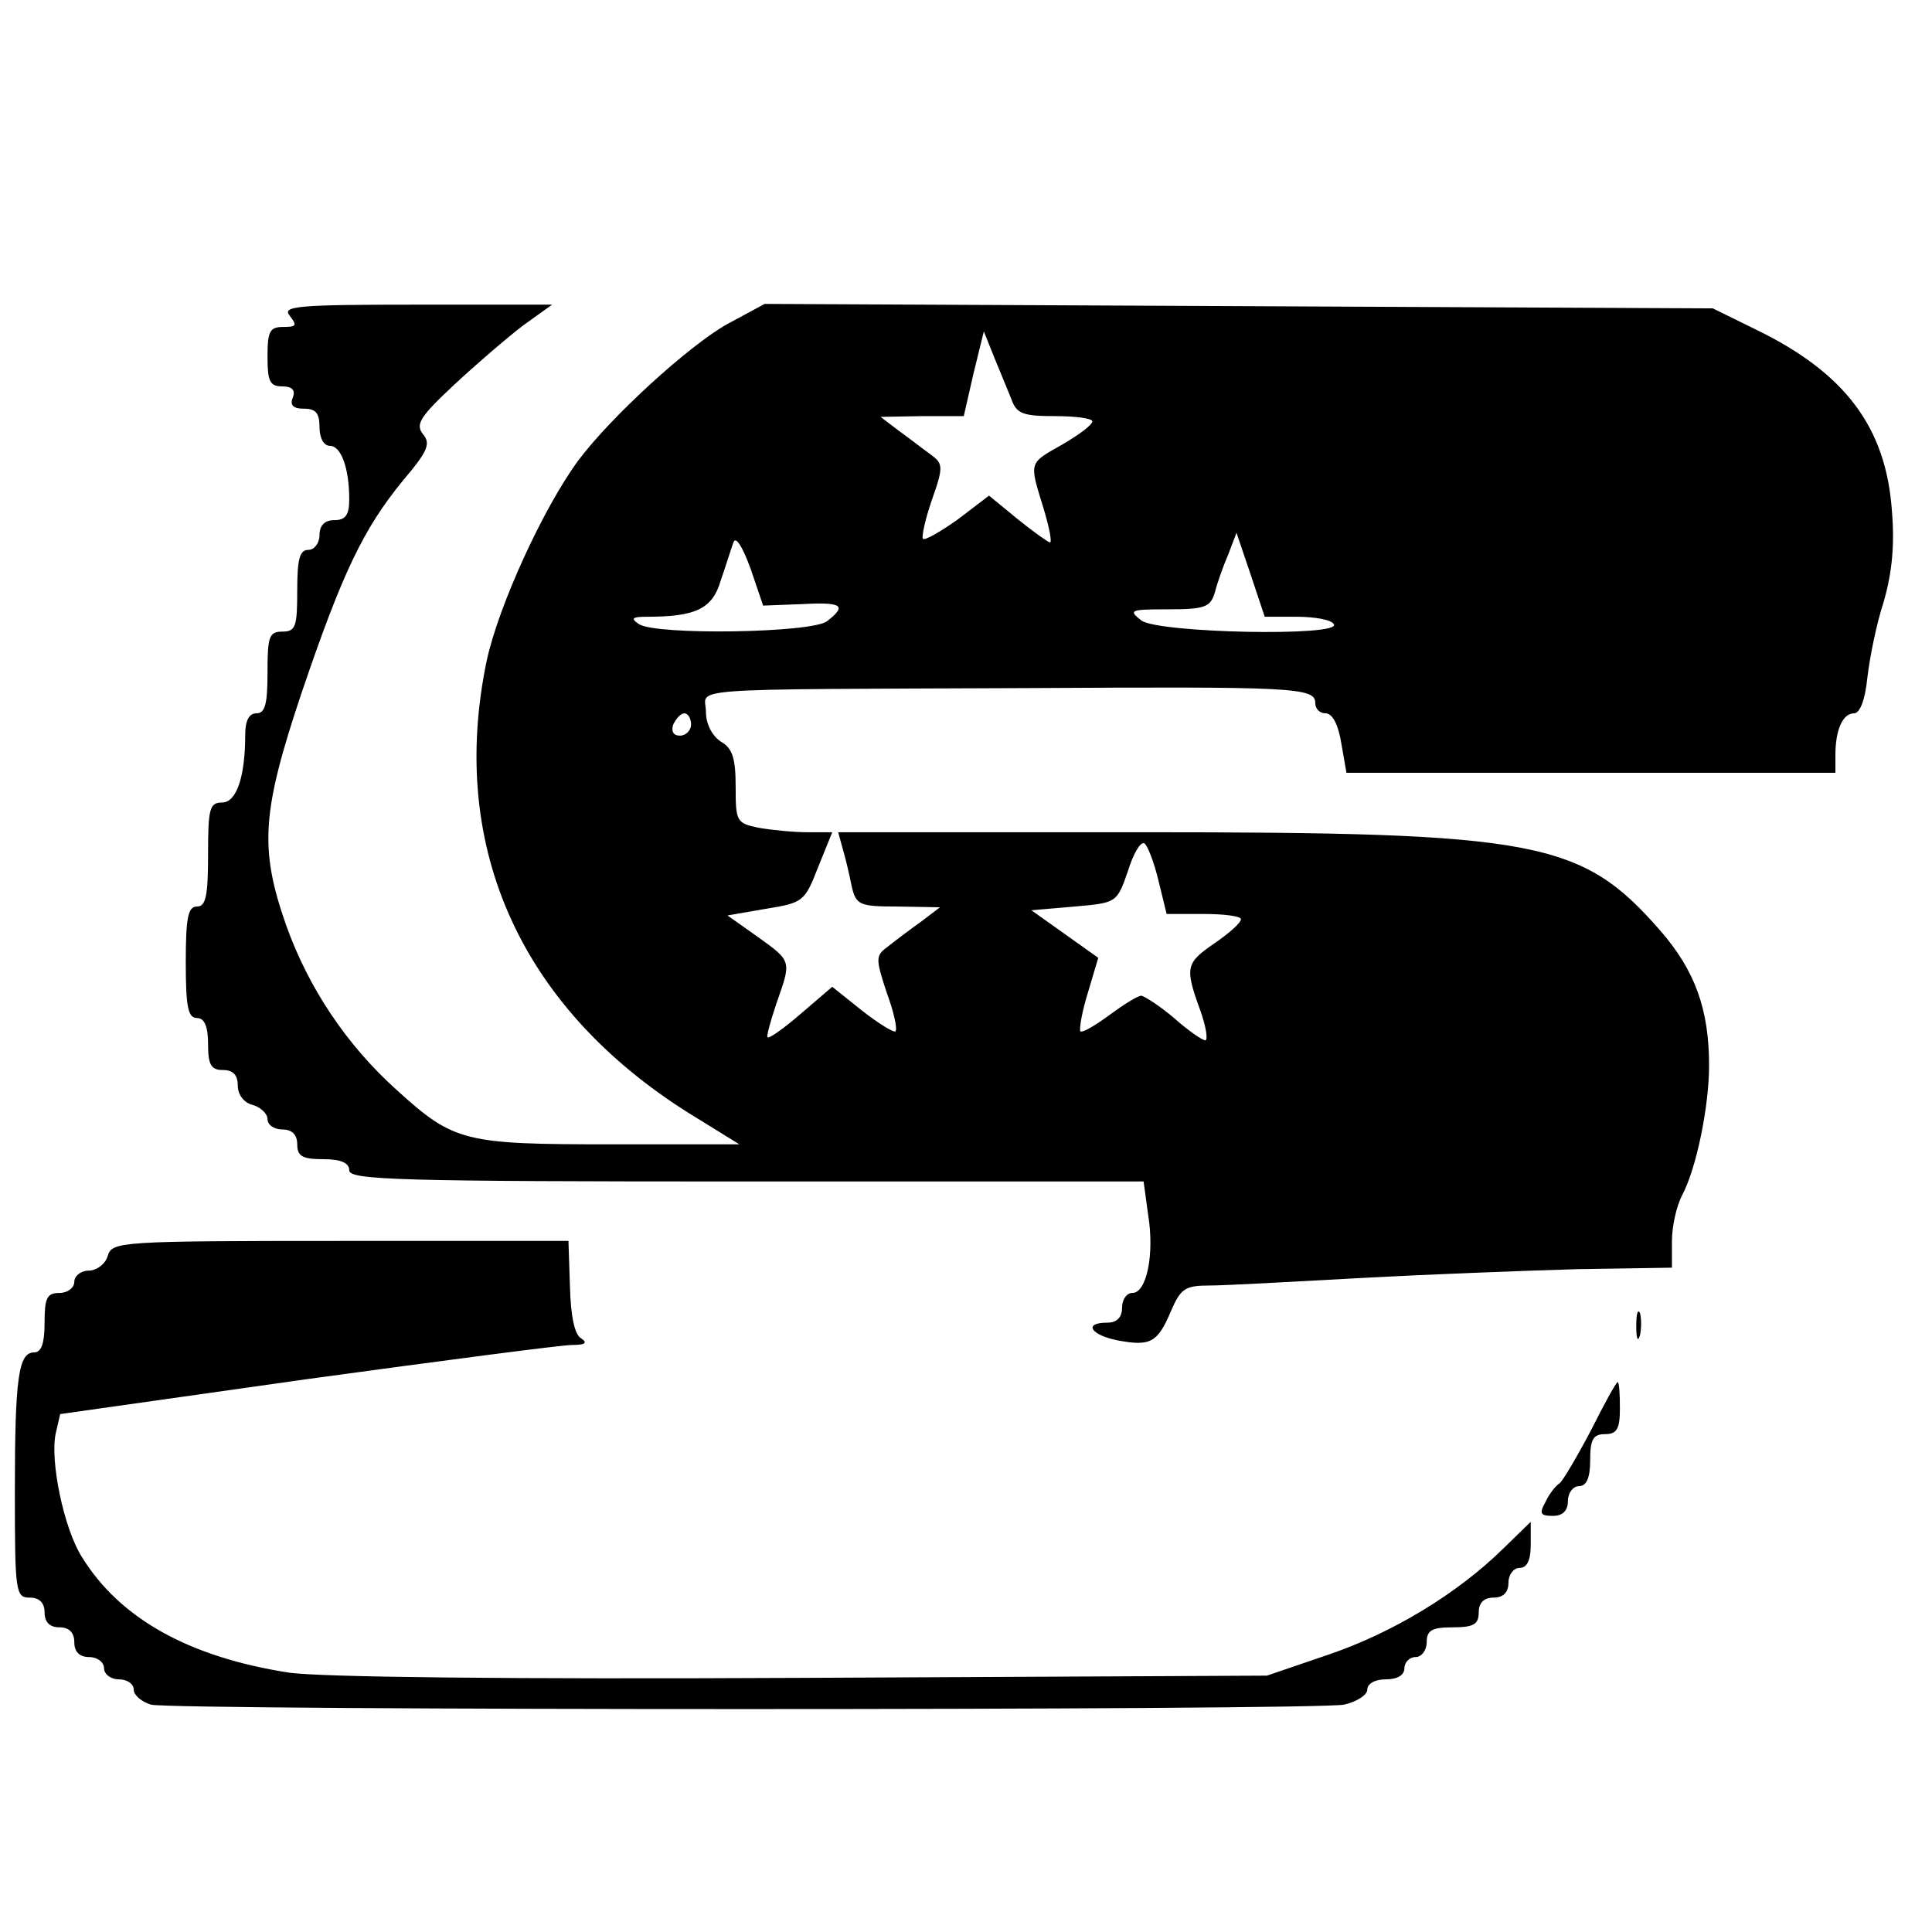
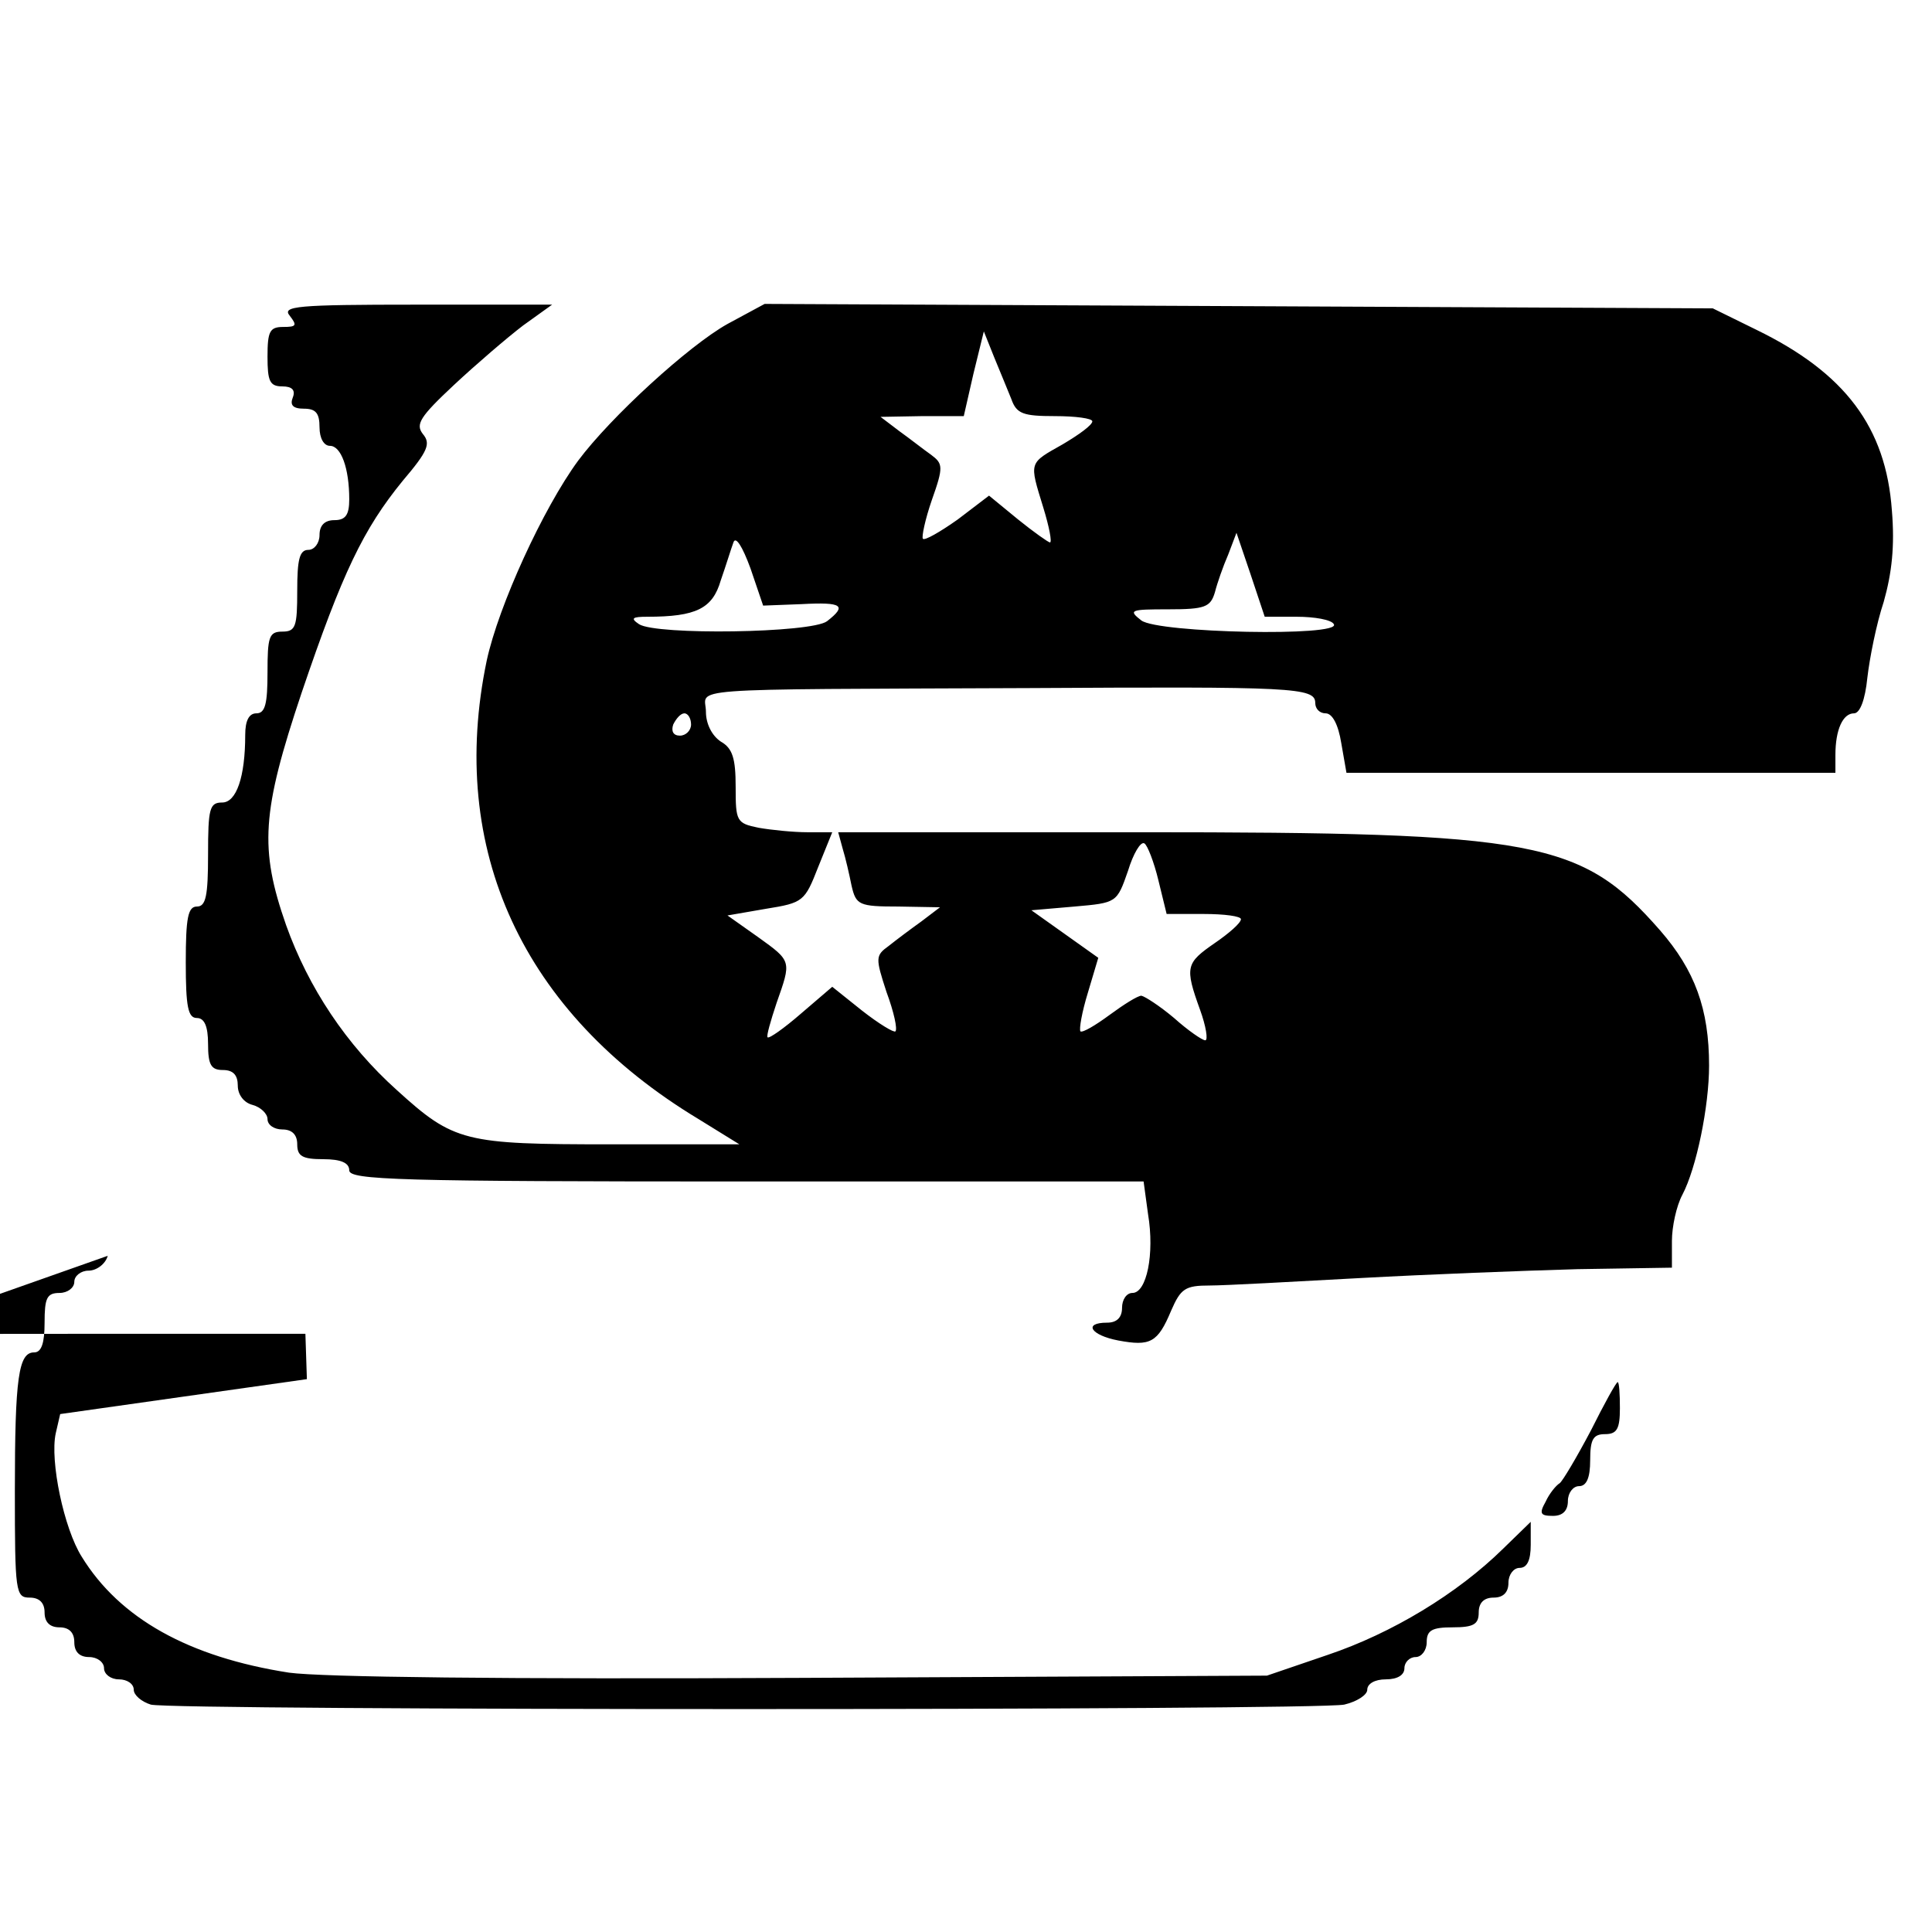
<svg xmlns="http://www.w3.org/2000/svg" version="1.0" width="260pt" height="260pt" viewBox="0 0 260 260" preserveAspectRatio="xMidYMid meet">
  <g transform="translate(0,260) scale(0.1,-0.1)" fill="#000000" stroke="none">
    <path d="M390 2175 c10 -13 9 -15 -9 -15 -18 0 -21 -6 -21 -40 0 -33 3 -40 20 -40 13 0 18 -5 14 -15 -4 -10 0 -15 15 -15 16 0 21 -6 21 -25 0 -15 6 -25 14 -25 15 0 26 -30 26 -72 0 -21 -5 -28 -20 -28 -13 0 -20 -7 -20 -20 0 -11 -7 -20 -15 -20 -12 0 -15 -13 -15 -55 0 -48 -2 -55 -20 -55 -18 0 -20 -7 -20 -55 0 -42 -3 -55 -15 -55 -10 0 -15 -10 -15 -29 0 -57 -12 -91 -31 -91 -17 0 -19 -8 -19 -70 0 -56 -3 -70 -15 -70 -12 0 -15 -15 -15 -75 0 -60 3 -75 15 -75 10 0 15 -11 15 -35 0 -28 4 -35 20 -35 14 0 20 -7 20 -21 0 -12 8 -23 20 -26 11 -3 20 -12 20 -19 0 -8 9 -14 20 -14 13 0 20 -7 20 -20 0 -16 7 -20 35 -20 24 0 35 -5 35 -15 0 -13 66 -15 534 -15 l535 0 6 -44 c9 -54 -2 -106 -21 -106 -8 0 -14 -9 -14 -20 0 -13 -7 -20 -20 -20 -33 0 -22 -17 15 -24 43 -8 53 -3 71 40 13 30 19 34 52 34 20 0 111 5 202 10 91 5 222 10 293 12 l127 2 0 36 c0 19 6 47 14 62 19 36 36 119 36 174 0 76 -19 128 -66 182 -106 121 -164 132 -700 132 l-406 0 6 -22 c4 -13 9 -35 12 -50 6 -26 10 -28 63 -28 l56 -1 -25 -19 c-14 -10 -34 -25 -44 -33 -18 -13 -18 -16 -3 -62 10 -27 15 -50 12 -53 -2 -2 -22 10 -45 28 l-40 32 -42 -36 c-23 -20 -43 -34 -45 -32 -2 1 4 22 12 46 20 57 21 56 -25 89 l-41 29 52 9 c50 8 52 10 70 56 l19 47 -34 0 c-18 0 -48 3 -65 6 -30 6 -31 9 -31 55 0 38 -4 52 -20 61 -12 8 -20 24 -20 40 0 33 -46 30 435 32 355 2 385 1 385 -20 0 -8 6 -14 14 -14 9 0 17 -15 21 -40 l7 -40 329 0 329 0 0 24 c0 34 10 56 25 56 8 0 15 18 18 48 3 26 12 72 22 102 11 39 15 75 11 123 -8 112 -63 185 -182 243 l-59 29 -638 3 -638 3 -50 -27 c-52 -29 -157 -125 -201 -184 -47 -64 -107 -195 -123 -269 -53 -254 48 -474 285 -617 l55 -34 -173 0 c-197 0 -211 3 -288 73 -68 61 -119 138 -149 222 -36 103 -33 152 21 313 55 162 83 220 136 285 34 40 38 50 27 63 -10 13 -4 23 42 66 30 28 72 64 93 80 l39 28 -183 0 c-161 0 -181 -2 -170 -15z m971 -112 c7 -20 16 -23 59 -23 27 0 50 -3 50 -7 0 -5 -18 -18 -40 -31 -46 -26 -45 -23 -26 -85 8 -26 12 -47 9 -47 -2 0 -22 14 -43 31 l-39 32 -42 -32 c-24 -17 -45 -29 -47 -26 -2 2 3 26 12 52 16 45 15 49 -1 61 -10 7 -29 22 -43 32 l-25 19 56 1 56 0 13 57 14 57 14 -35 c8 -19 18 -44 23 -56z m-282 -276 c55 3 61 -2 34 -23 -21 -16 -230 -19 -253 -4 -12 8 -9 10 11 10 66 0 88 11 99 49 7 20 14 43 17 51 3 9 12 -5 23 -35 l17 -50 52 2z m666 -17 c24 0 47 -4 50 -10 11 -17 -236 -12 -259 5 -18 14 -15 15 36 15 50 0 57 3 63 23 3 12 11 35 18 51 l11 29 19 -56 19 -57 43 0z m-815 -145 c0 -8 -7 -15 -15 -15 -9 0 -12 6 -9 15 4 8 10 15 15 15 5 0 9 -7 9 -15z m629 -210 l11 -45 50 0 c28 0 50 -3 50 -7 0 -5 -16 -19 -35 -32 -39 -27 -41 -32 -20 -90 8 -22 11 -41 7 -41 -4 0 -23 13 -42 30 -19 16 -39 29 -44 30 -5 0 -24 -12 -43 -26 -19 -14 -36 -24 -39 -22 -2 3 2 26 10 52 l14 47 -45 32 -45 32 58 5 c57 5 57 5 72 48 7 23 17 40 22 37 4 -2 13 -25 19 -50z" />
-     <path d="M145 910 c-3 -11 -15 -20 -26 -20 -10 0 -19 -7 -19 -15 0 -8 -9 -15 -20 -15 -17 0 -20 -7 -20 -40 0 -27 -4 -40 -14 -40 -21 0 -26 -33 -26 -187 0 -136 1 -143 20 -143 13 0 20 -7 20 -20 0 -13 7 -20 20 -20 13 0 20 -7 20 -20 0 -13 7 -20 20 -20 11 0 20 -7 20 -15 0 -8 9 -15 20 -15 11 0 20 -6 20 -14 0 -7 10 -16 23 -20 29 -8 1566 -8 1606 0 17 4 31 13 31 20 0 8 10 14 25 14 16 0 25 6 25 15 0 8 7 15 15 15 8 0 15 9 15 20 0 16 7 20 35 20 28 0 35 4 35 20 0 13 7 20 20 20 13 0 20 7 20 20 0 11 7 20 15 20 10 0 15 10 15 31 l0 31 -37 -36 c-62 -61 -150 -114 -236 -143 l-82 -28 -624 -3 c-406 -2 -648 1 -692 7 -135 21 -228 73 -279 156 -24 38 -43 129 -35 166 l6 26 332 47 c183 25 343 46 357 46 18 0 21 3 12 9 -9 5 -14 31 -15 70 l-2 61 -307 0 c-298 0 -307 -1 -313 -20z" />
-     <path d="M2202 815 c0 -16 2 -22 5 -12 2 9 2 23 0 30 -3 6 -5 -1 -5 -18z" />
+     <path d="M145 910 c-3 -11 -15 -20 -26 -20 -10 0 -19 -7 -19 -15 0 -8 -9 -15 -20 -15 -17 0 -20 -7 -20 -40 0 -27 -4 -40 -14 -40 -21 0 -26 -33 -26 -187 0 -136 1 -143 20 -143 13 0 20 -7 20 -20 0 -13 7 -20 20 -20 13 0 20 -7 20 -20 0 -13 7 -20 20 -20 11 0 20 -7 20 -15 0 -8 9 -15 20 -15 11 0 20 -6 20 -14 0 -7 10 -16 23 -20 29 -8 1566 -8 1606 0 17 4 31 13 31 20 0 8 10 14 25 14 16 0 25 6 25 15 0 8 7 15 15 15 8 0 15 9 15 20 0 16 7 20 35 20 28 0 35 4 35 20 0 13 7 20 20 20 13 0 20 7 20 20 0 11 7 20 15 20 10 0 15 10 15 31 l0 31 -37 -36 c-62 -61 -150 -114 -236 -143 l-82 -28 -624 -3 c-406 -2 -648 1 -692 7 -135 21 -228 73 -279 156 -24 38 -43 129 -35 166 l6 26 332 47 l-2 61 -307 0 c-298 0 -307 -1 -313 -20z" />
    <path d="M2141 675 c-19 -36 -38 -68 -42 -71 -5 -3 -14 -14 -19 -25 -9 -16 -7 -19 10 -19 13 0 20 7 20 20 0 11 7 20 15 20 10 0 15 11 15 35 0 28 4 35 20 35 16 0 20 7 20 35 0 19 -1 35 -3 35 -2 0 -18 -29 -36 -65z" />
  </g>
</svg>